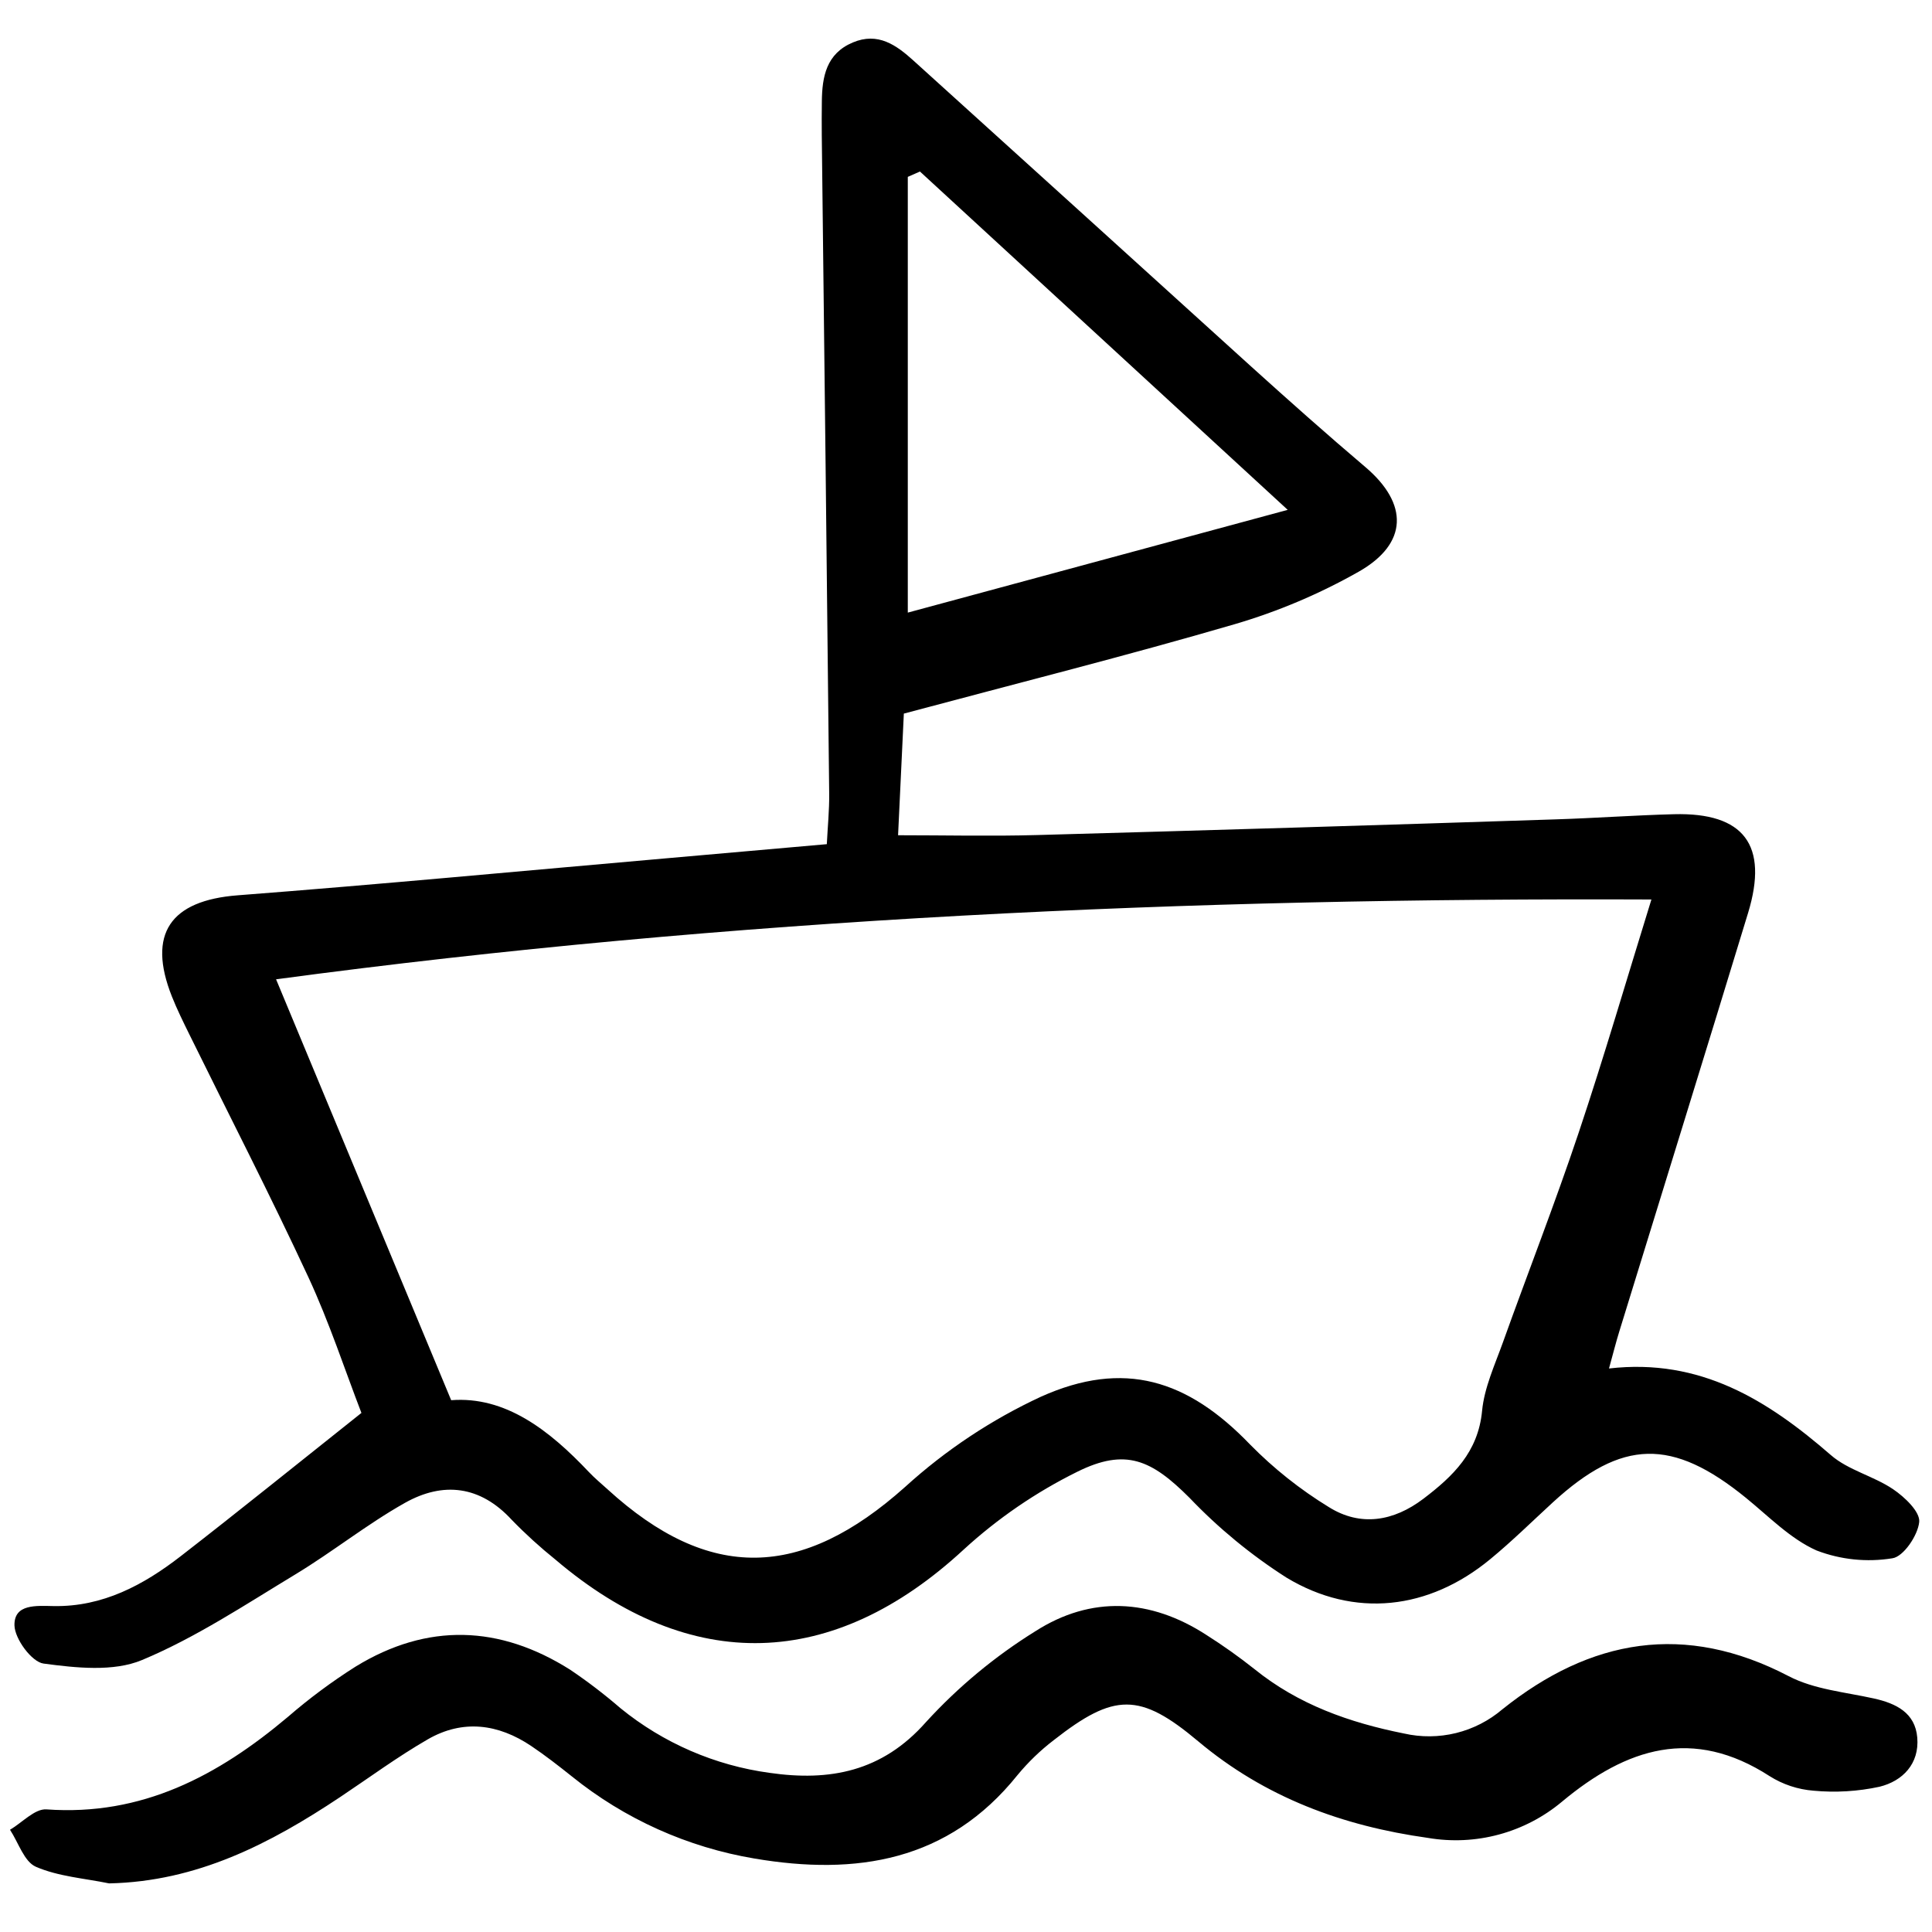
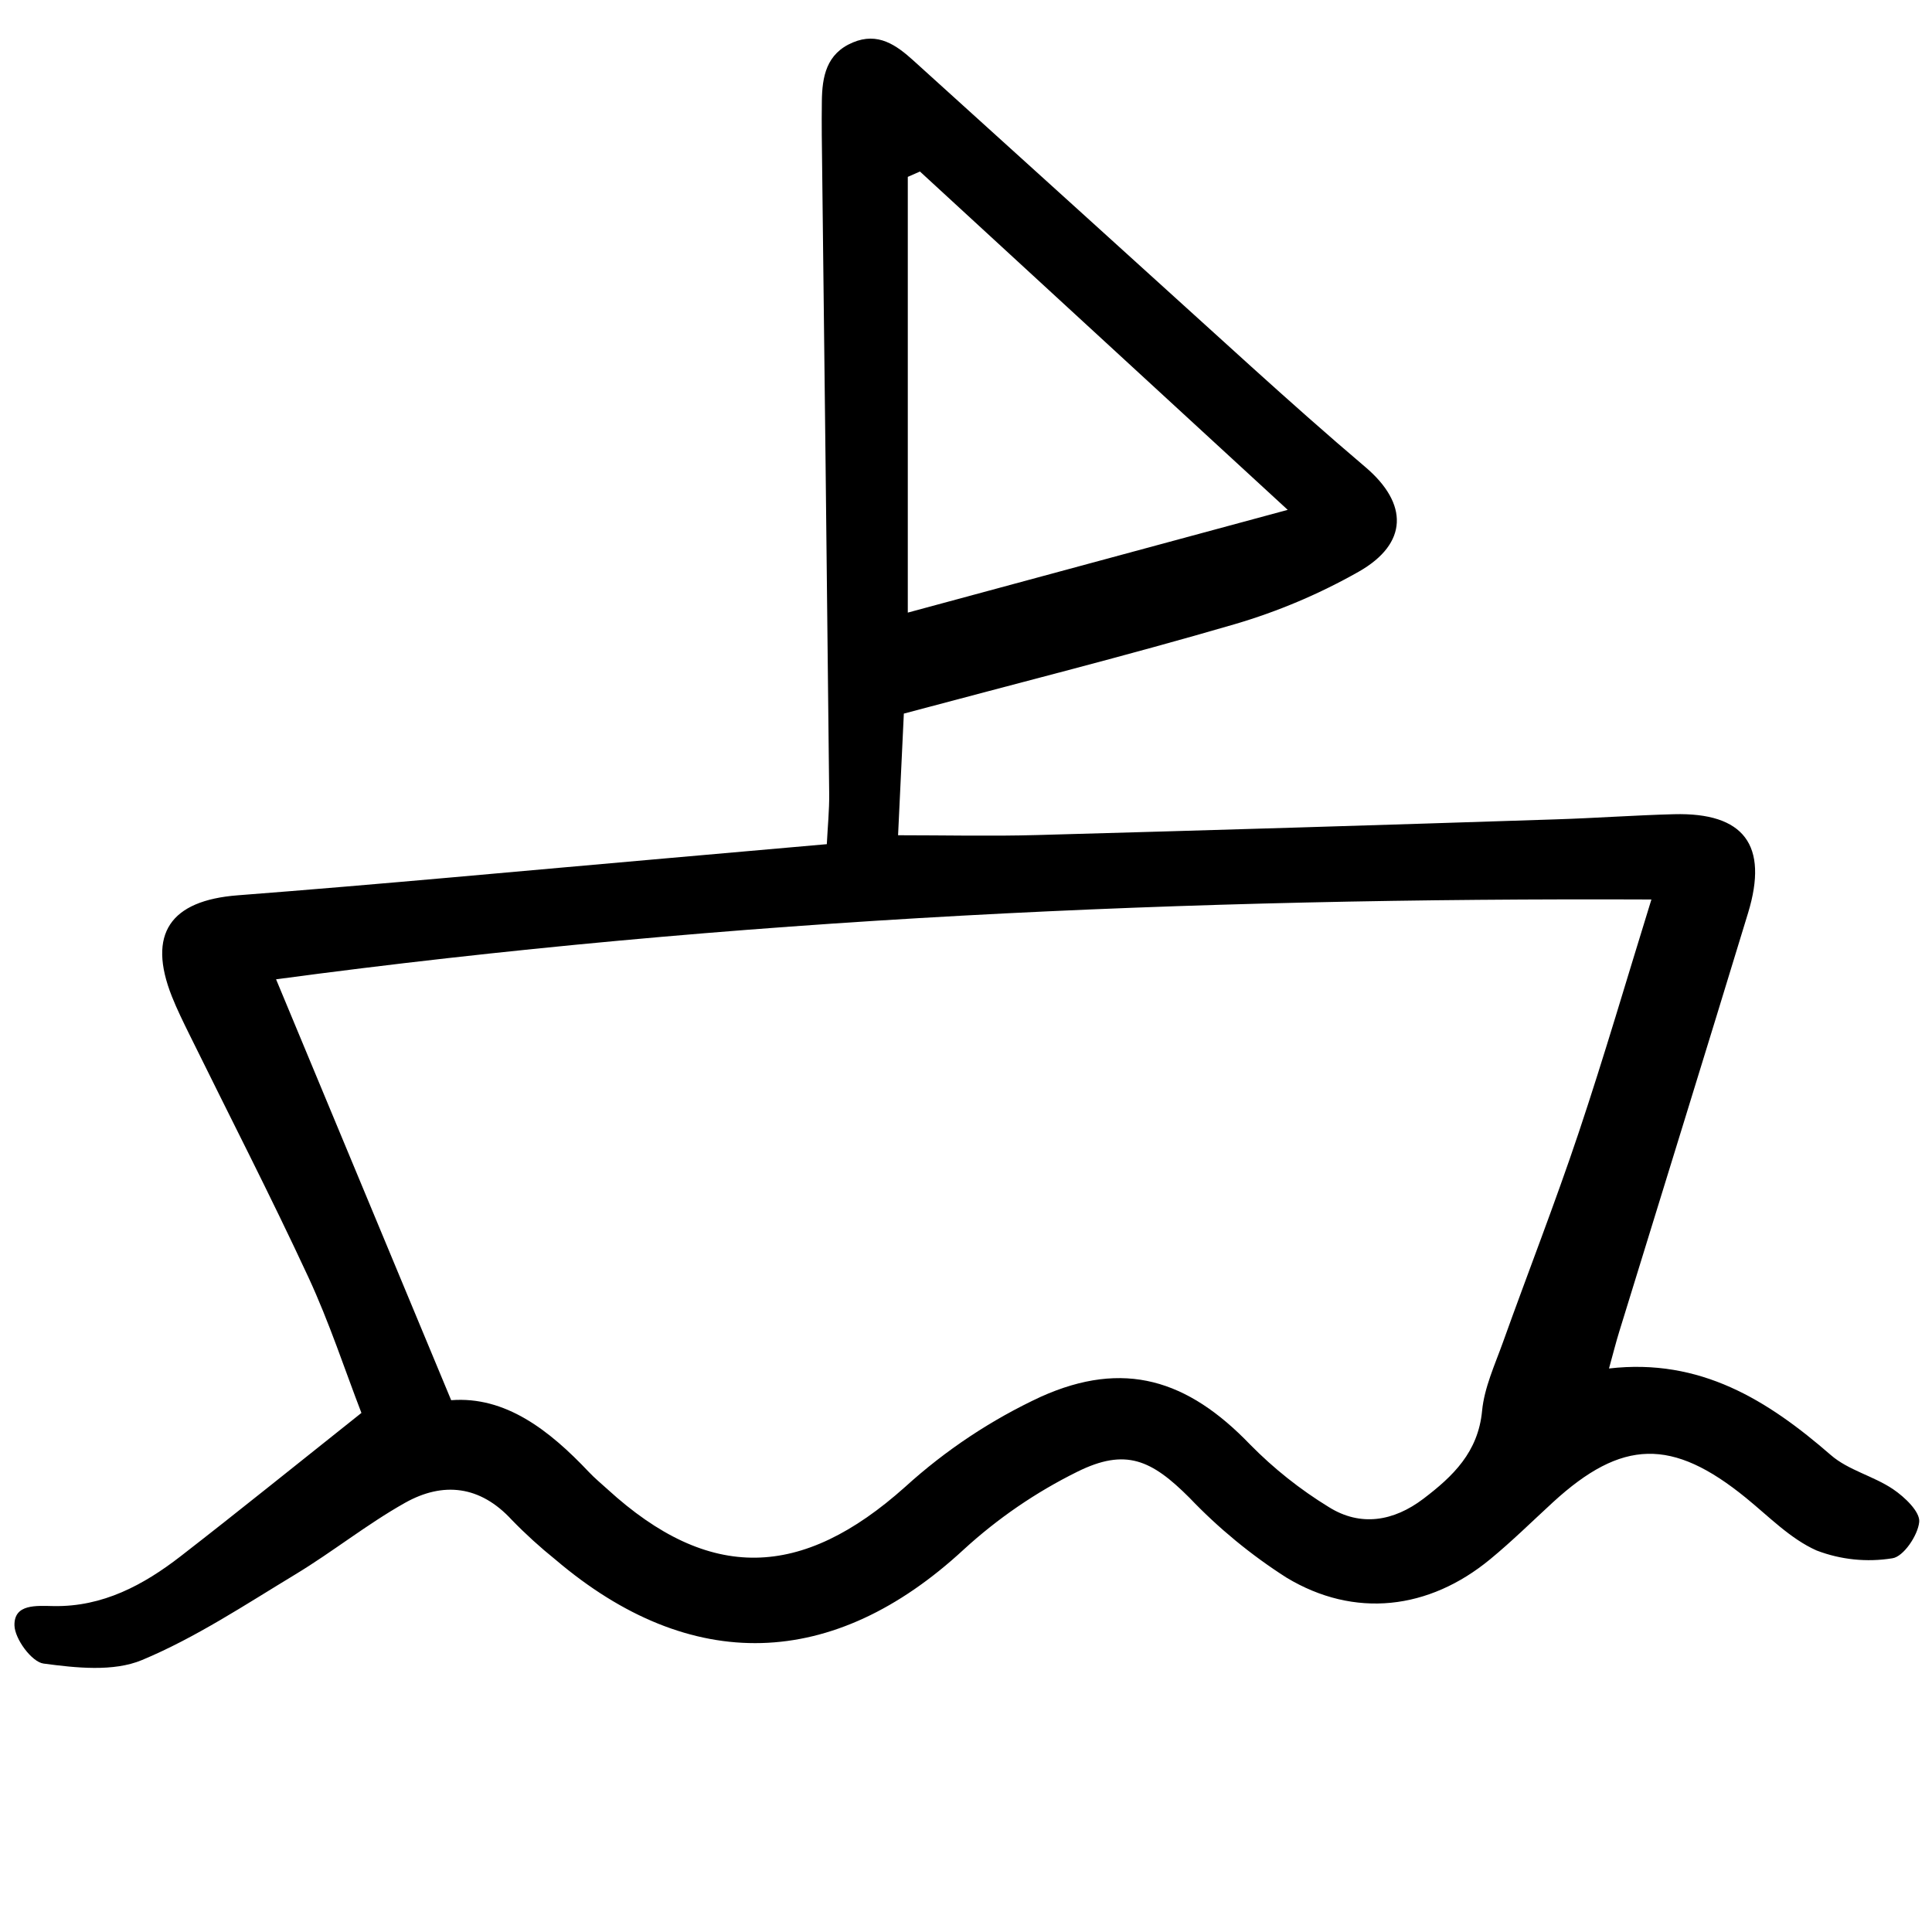
<svg xmlns="http://www.w3.org/2000/svg" width="800px" height="800px" viewBox="0 -3 150 150" fill="none">
  <path d="M28.061 106.699C26.786 103.398 25.574 99.676 23.937 96.15C20.996 89.816 17.797 83.603 14.714 77.335C14.233 76.357 13.747 75.377 13.345 74.365C11.412 69.497 13.232 66.914 18.449 66.512C29.551 65.659 40.639 64.609 51.732 63.639C55.75 63.288 59.769 62.931 64.194 62.541C64.263 61.162 64.391 59.903 64.378 58.645C64.198 41.602 64.006 24.558 63.803 7.516C63.793 6.642 63.799 5.768 63.808 4.891C63.828 2.952 64.152 1.164 66.213 0.297C68.159 -0.524 69.586 0.494 70.916 1.7C79.667 9.618 88.412 17.54 97.152 25.468C100.07 28.104 103.009 30.719 106.006 33.262C109.353 36.103 109.344 39.196 105.486 41.388C102.45 43.108 99.227 44.474 95.879 45.457C87.519 47.899 79.065 50.024 70.174 52.403C70.049 55.052 69.891 58.376 69.726 61.848C73.386 61.848 76.95 61.932 80.507 61.833C93.941 61.462 107.372 61.056 120.801 60.615C123.859 60.518 126.913 60.295 129.97 60.215C135.399 60.075 137.324 62.611 135.721 67.878C132.417 78.73 129.049 89.561 125.713 100.403C125.461 101.22 125.253 102.05 124.922 103.249C132.02 102.43 137.246 105.714 142.151 109.975C143.503 111.15 145.464 111.597 146.98 112.622C147.875 113.227 149.085 114.374 149.007 115.163C148.904 116.213 147.778 117.869 146.92 117.985C144.941 118.306 142.913 118.097 141.041 117.38C139.006 116.476 137.332 114.738 135.556 113.294C129.83 108.634 125.929 108.717 120.558 113.648C118.949 115.126 117.387 116.667 115.704 118.053C110.94 121.986 105.162 122.67 99.881 119.485C97.132 117.729 94.604 115.649 92.352 113.289C89.407 110.342 87.402 109.405 83.647 111.264C80.433 112.852 77.461 114.888 74.818 117.31C64.704 126.663 53.653 127.044 43.129 118.092C41.937 117.134 40.804 116.104 39.738 115.007C37.287 112.337 34.4 112.015 31.43 113.688C28.494 115.34 25.834 117.478 22.946 119.226C19.048 121.583 15.201 124.141 11.028 125.884C8.803 126.814 5.9 126.495 3.381 126.159C2.465 126.037 1.144 124.243 1.123 123.19C1.091 121.507 2.834 121.674 4.171 121.696C7.978 121.761 11.142 120.062 14.03 117.823C18.589 114.289 23.073 110.661 28.061 106.699ZM35.029 105.711C39.224 105.386 42.631 108.016 45.718 111.285C46.167 111.761 46.676 112.18 47.162 112.622C55.078 119.853 62.245 119.627 70.282 112.437C73.422 109.583 76.977 107.222 80.825 105.437C87.257 102.553 92.208 104.105 97.065 109.161C98.895 111.019 100.945 112.647 103.169 114.009C105.63 115.551 108.2 115.117 110.507 113.367C112.814 111.616 114.763 109.742 115.068 106.544C115.239 104.741 116.052 102.986 116.678 101.244C118.628 95.801 120.736 90.414 122.571 84.932C124.566 78.973 126.324 72.934 128.215 66.836C92.367 66.683 56.864 68.276 21.434 73.033L35.029 105.711ZM71.426 10.316L70.481 10.732V44.563L99.978 36.585C90.019 27.422 80.722 18.869 71.426 10.318V10.316Z" fill="#000000" />
-   <path d="M8.47 143.226C6.561 142.832 4.541 142.695 2.79 141.937C1.875 141.543 1.432 140.057 0.777 139.063C1.722 138.507 2.707 137.415 3.607 137.48C11.024 138.016 16.931 134.867 22.358 130.295C24.009 128.865 25.766 127.56 27.612 126.392C33.185 122.979 38.795 123.172 44.279 126.644C45.636 127.56 46.938 128.556 48.177 129.627C51.502 132.333 55.509 134.069 59.757 134.645C64.404 135.315 68.486 134.564 71.894 130.701C74.389 127.971 77.247 125.597 80.39 123.646C84.715 120.879 89.307 121.112 93.663 123.936C94.953 124.754 96.2 125.64 97.397 126.589C100.805 129.345 104.775 130.743 109 131.587C110.332 131.891 111.717 131.879 113.044 131.554C114.371 131.228 115.604 130.596 116.644 129.71C123.485 124.236 130.805 122.926 138.879 127.14C140.848 128.167 143.258 128.375 145.485 128.869C147.223 129.254 148.694 129.985 148.856 131.904C149.028 133.933 147.727 135.281 145.922 135.723C144.237 136.087 142.505 136.19 140.789 136.028C139.584 135.932 138.421 135.546 137.398 134.902C131.438 131.045 126.28 132.71 121.284 136.872C119.856 138.07 118.185 138.943 116.385 139.43C114.586 139.918 112.702 140.007 110.865 139.694C104.236 138.767 98.216 136.551 93.019 132.187C88.49 128.385 86.507 128.428 81.817 132.101C80.775 132.898 79.829 133.811 78.994 134.822C73.616 141.526 66.472 142.632 58.582 141.297C53.385 140.425 48.5 138.229 44.399 134.92C43.375 134.103 42.338 133.295 41.252 132.564C38.688 130.837 35.936 130.472 33.218 132.039C30.863 133.397 28.661 135.022 26.395 136.533C20.966 140.149 15.294 143.083 8.47 143.226Z" fill="#000000" />
</svg>